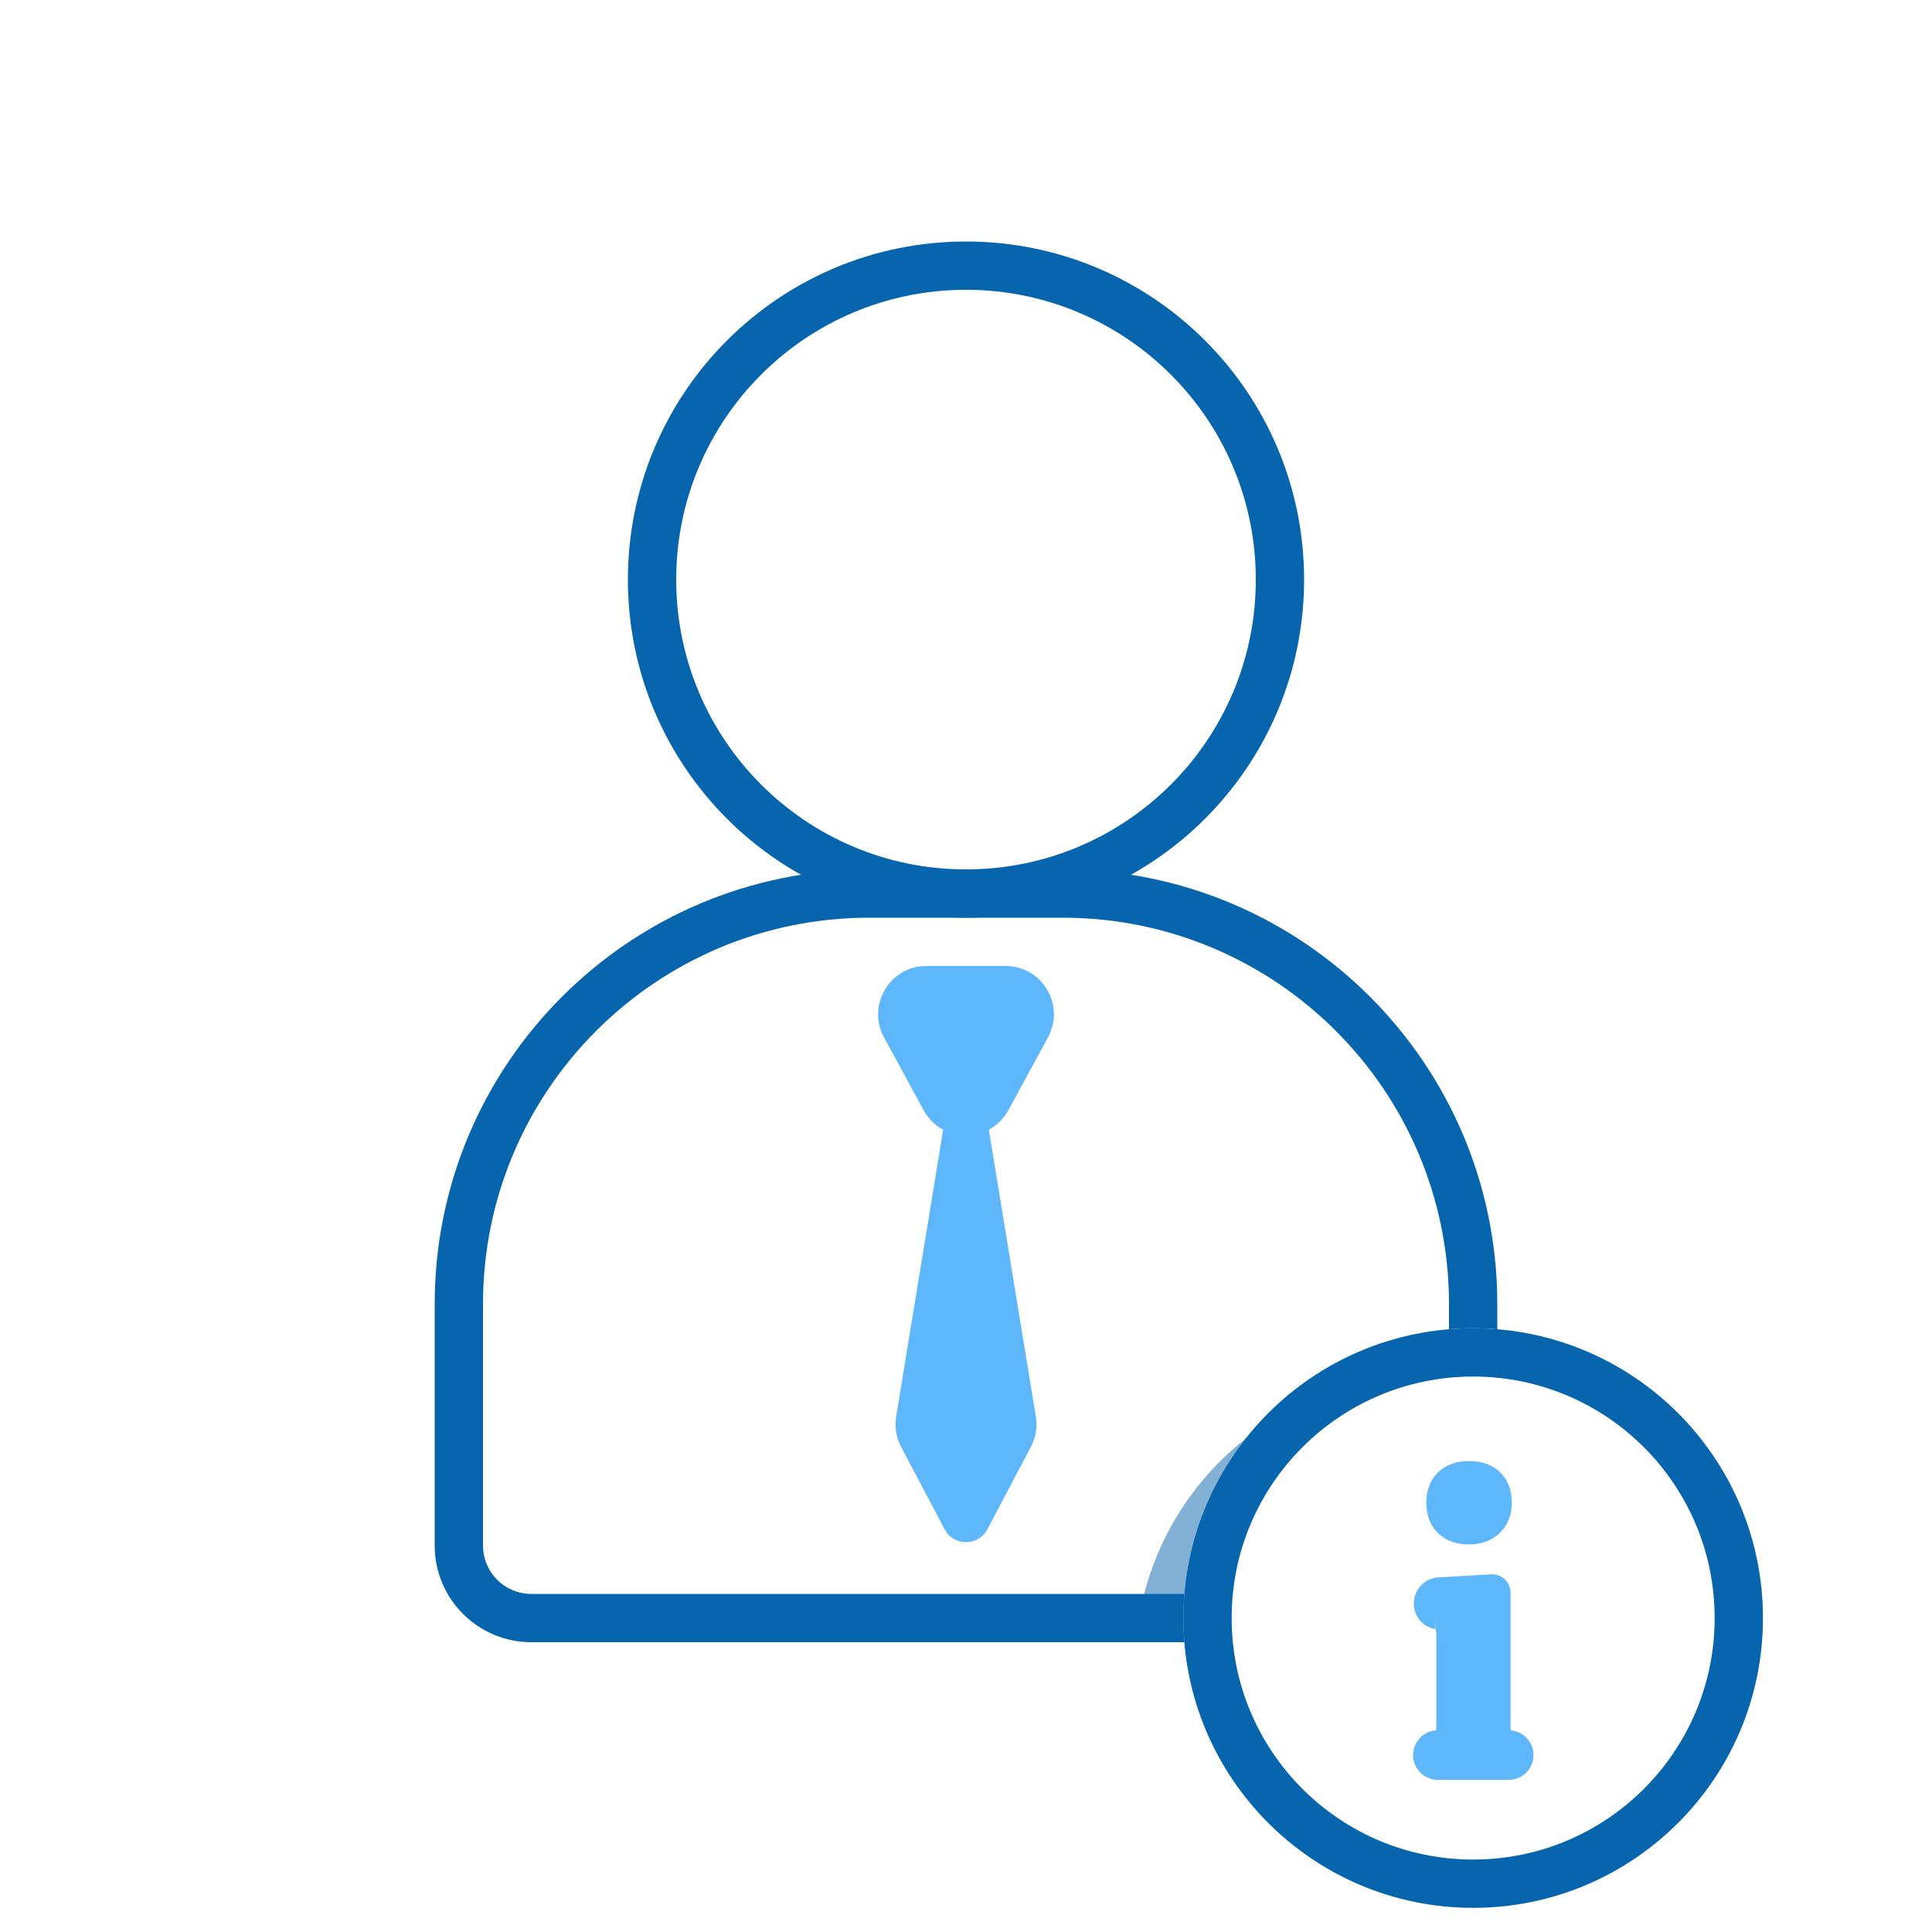
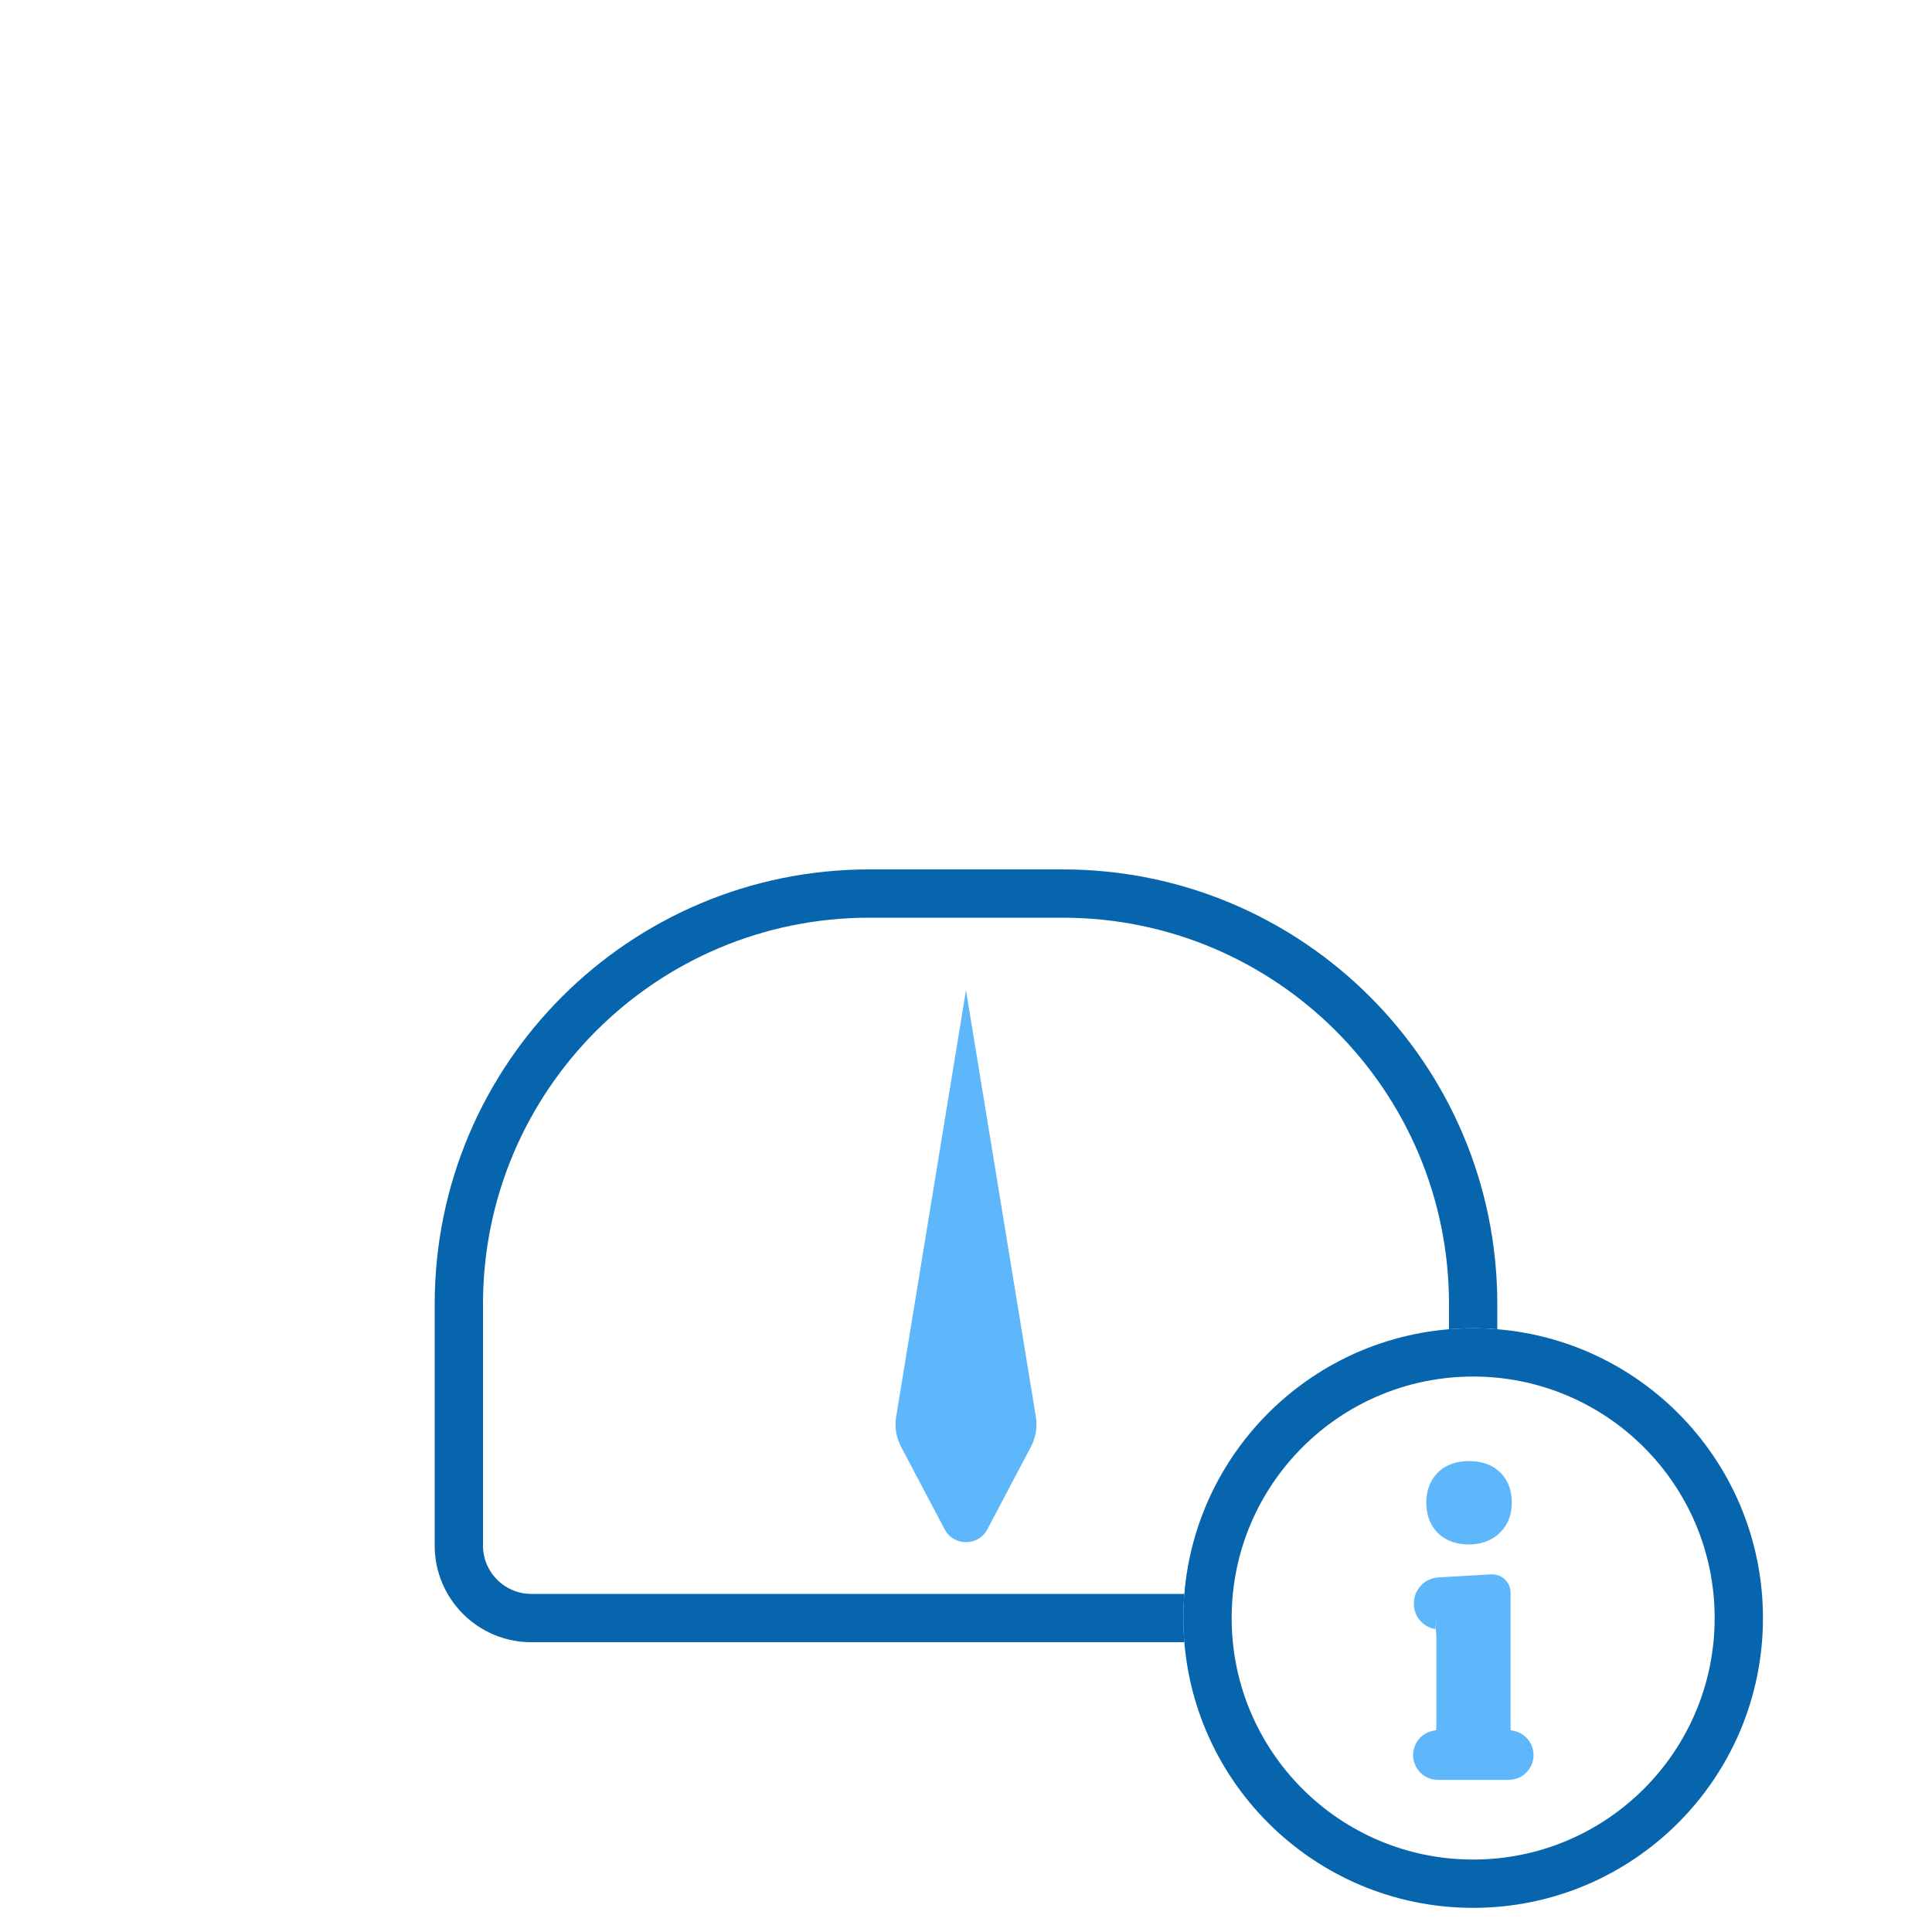
<svg xmlns="http://www.w3.org/2000/svg" width="80" height="80" viewBox="0 0 80 80" fill="none">
-   <path fill-rule="evenodd" clip-rule="evenodd" d="M40 36C46.627 36 52 30.627 52 24C52 17.373 46.627 12 40 12C33.373 12 28 17.373 28 24C28 30.627 33.373 36 40 36ZM40 38C47.732 38 54 31.732 54 24C54 16.268 47.732 10 40 10C32.268 10 26 16.268 26 24C26 31.732 32.268 38 40 38Z" fill="#0665AD" />
  <path d="M40 41L37.109 58.657C37.038 59.087 37.11 59.528 37.314 59.914L39.116 63.326C39.491 64.036 40.509 64.036 40.884 63.326L42.686 59.914C42.89 59.528 42.962 59.087 42.891 58.657L40 41Z" fill="#5EB7FB" />
-   <path d="M38.243 45.967C39 47.36 41 47.36 41.757 45.967L43.394 42.955C44.118 41.622 43.154 40 41.637 40H38.363C36.846 40 35.882 41.622 36.606 42.955L38.243 45.967Z" fill="#5EB7FB" />
-   <path opacity="0.5" fill-rule="evenodd" clip-rule="evenodd" d="M51.573 59.574C49.962 61.616 49 64.196 49 67C49 67.337 49.014 67.67 49.041 68H47.041C47.323 64.586 49.033 61.577 51.573 59.574Z" fill="#0665AD" />
  <path fill-rule="evenodd" clip-rule="evenodd" d="M44 36H36C26.059 36 18 44.059 18 54V64C18 66.209 19.791 68 22 68H49.041C49.014 67.67 49 67.337 49 67C49 66.663 49.014 66.33 49.041 66H22C20.895 66 20 65.105 20 64V54C20 45.163 27.163 38 36 38H44C52.837 38 60 45.163 60 54V55.041C60.33 55.014 60.663 55 61 55C61.337 55 61.67 55.014 62 55.041V54C62 44.059 53.941 36 44 36Z" fill="#0665AD" />
  <g clip-path="url(#clip0_1053_73992)">
    <g clip-path="url(#clip1_1053_73992)">
      <path fill-rule="evenodd" clip-rule="evenodd" d="M61 57C55.477 57 51 61.477 51 67C51 72.523 55.477 77 61 77C66.523 77 71 72.523 71 67C71 61.477 66.523 57 61 57ZM61 55C54.373 55 49 60.373 49 67C49 73.627 54.373 79 61 79C67.627 79 73 73.627 73 67C73 60.373 67.627 55 61 55Z" fill="#0665AD" />
    </g>
    <path fill-rule="evenodd" clip-rule="evenodd" d="M59.368 71.661L59.466 71.644C59.473 71.59 59.477 71.515 59.477 71.415V67.861C59.477 67.71 59.47 67.597 59.459 67.515C59.456 67.492 59.453 67.473 59.45 67.459L59.436 67.457L59.441 67.424L59.44 67.42L59.433 67.406L59.432 67.405L59.424 67.454C58.88 67.361 58.499 66.867 58.548 66.317L58.549 66.299C58.596 65.766 59.027 65.347 59.562 65.317L61.745 65.19C61.897 65.182 62.047 65.218 62.177 65.296C62.408 65.433 62.549 65.681 62.549 65.949V71.445C62.549 71.53 62.553 71.596 62.558 71.645L62.674 71.668C63.154 71.763 63.5 72.185 63.5 72.674C63.5 73.241 63.041 73.7 62.474 73.7H59.54C58.973 73.7 58.513 73.24 58.513 72.673C58.513 72.172 58.875 71.744 59.368 71.661ZM59.508 66.962L59.442 67.418C59.439 67.413 59.435 67.408 59.433 67.403L59.508 66.962Z" fill="#5EB7FB" />
    <path d="M59.06 62.219C59.06 62.708 59.207 63.152 59.548 63.489L59.556 63.497C59.897 63.818 60.34 63.952 60.824 63.952C61.312 63.952 61.757 63.81 62.097 63.478C62.445 63.145 62.601 62.706 62.601 62.219C62.601 61.743 62.462 61.308 62.129 60.98C61.79 60.635 61.326 60.5 60.824 60.5C60.329 60.5 59.877 60.64 59.535 60.977L59.528 60.984C59.204 61.317 59.06 61.746 59.06 62.219Z" fill="#5EB7FB" />
  </g>
  <defs>
    <clipPath id="clip0_1053_73992">
      <rect width="24" height="24" fill="white" transform="translate(49 55)" />
    </clipPath>
    <clipPath id="clip1_1053_73992">
      <rect width="24" height="24" fill="white" transform="translate(49 55)" />
    </clipPath>
  </defs>
</svg>